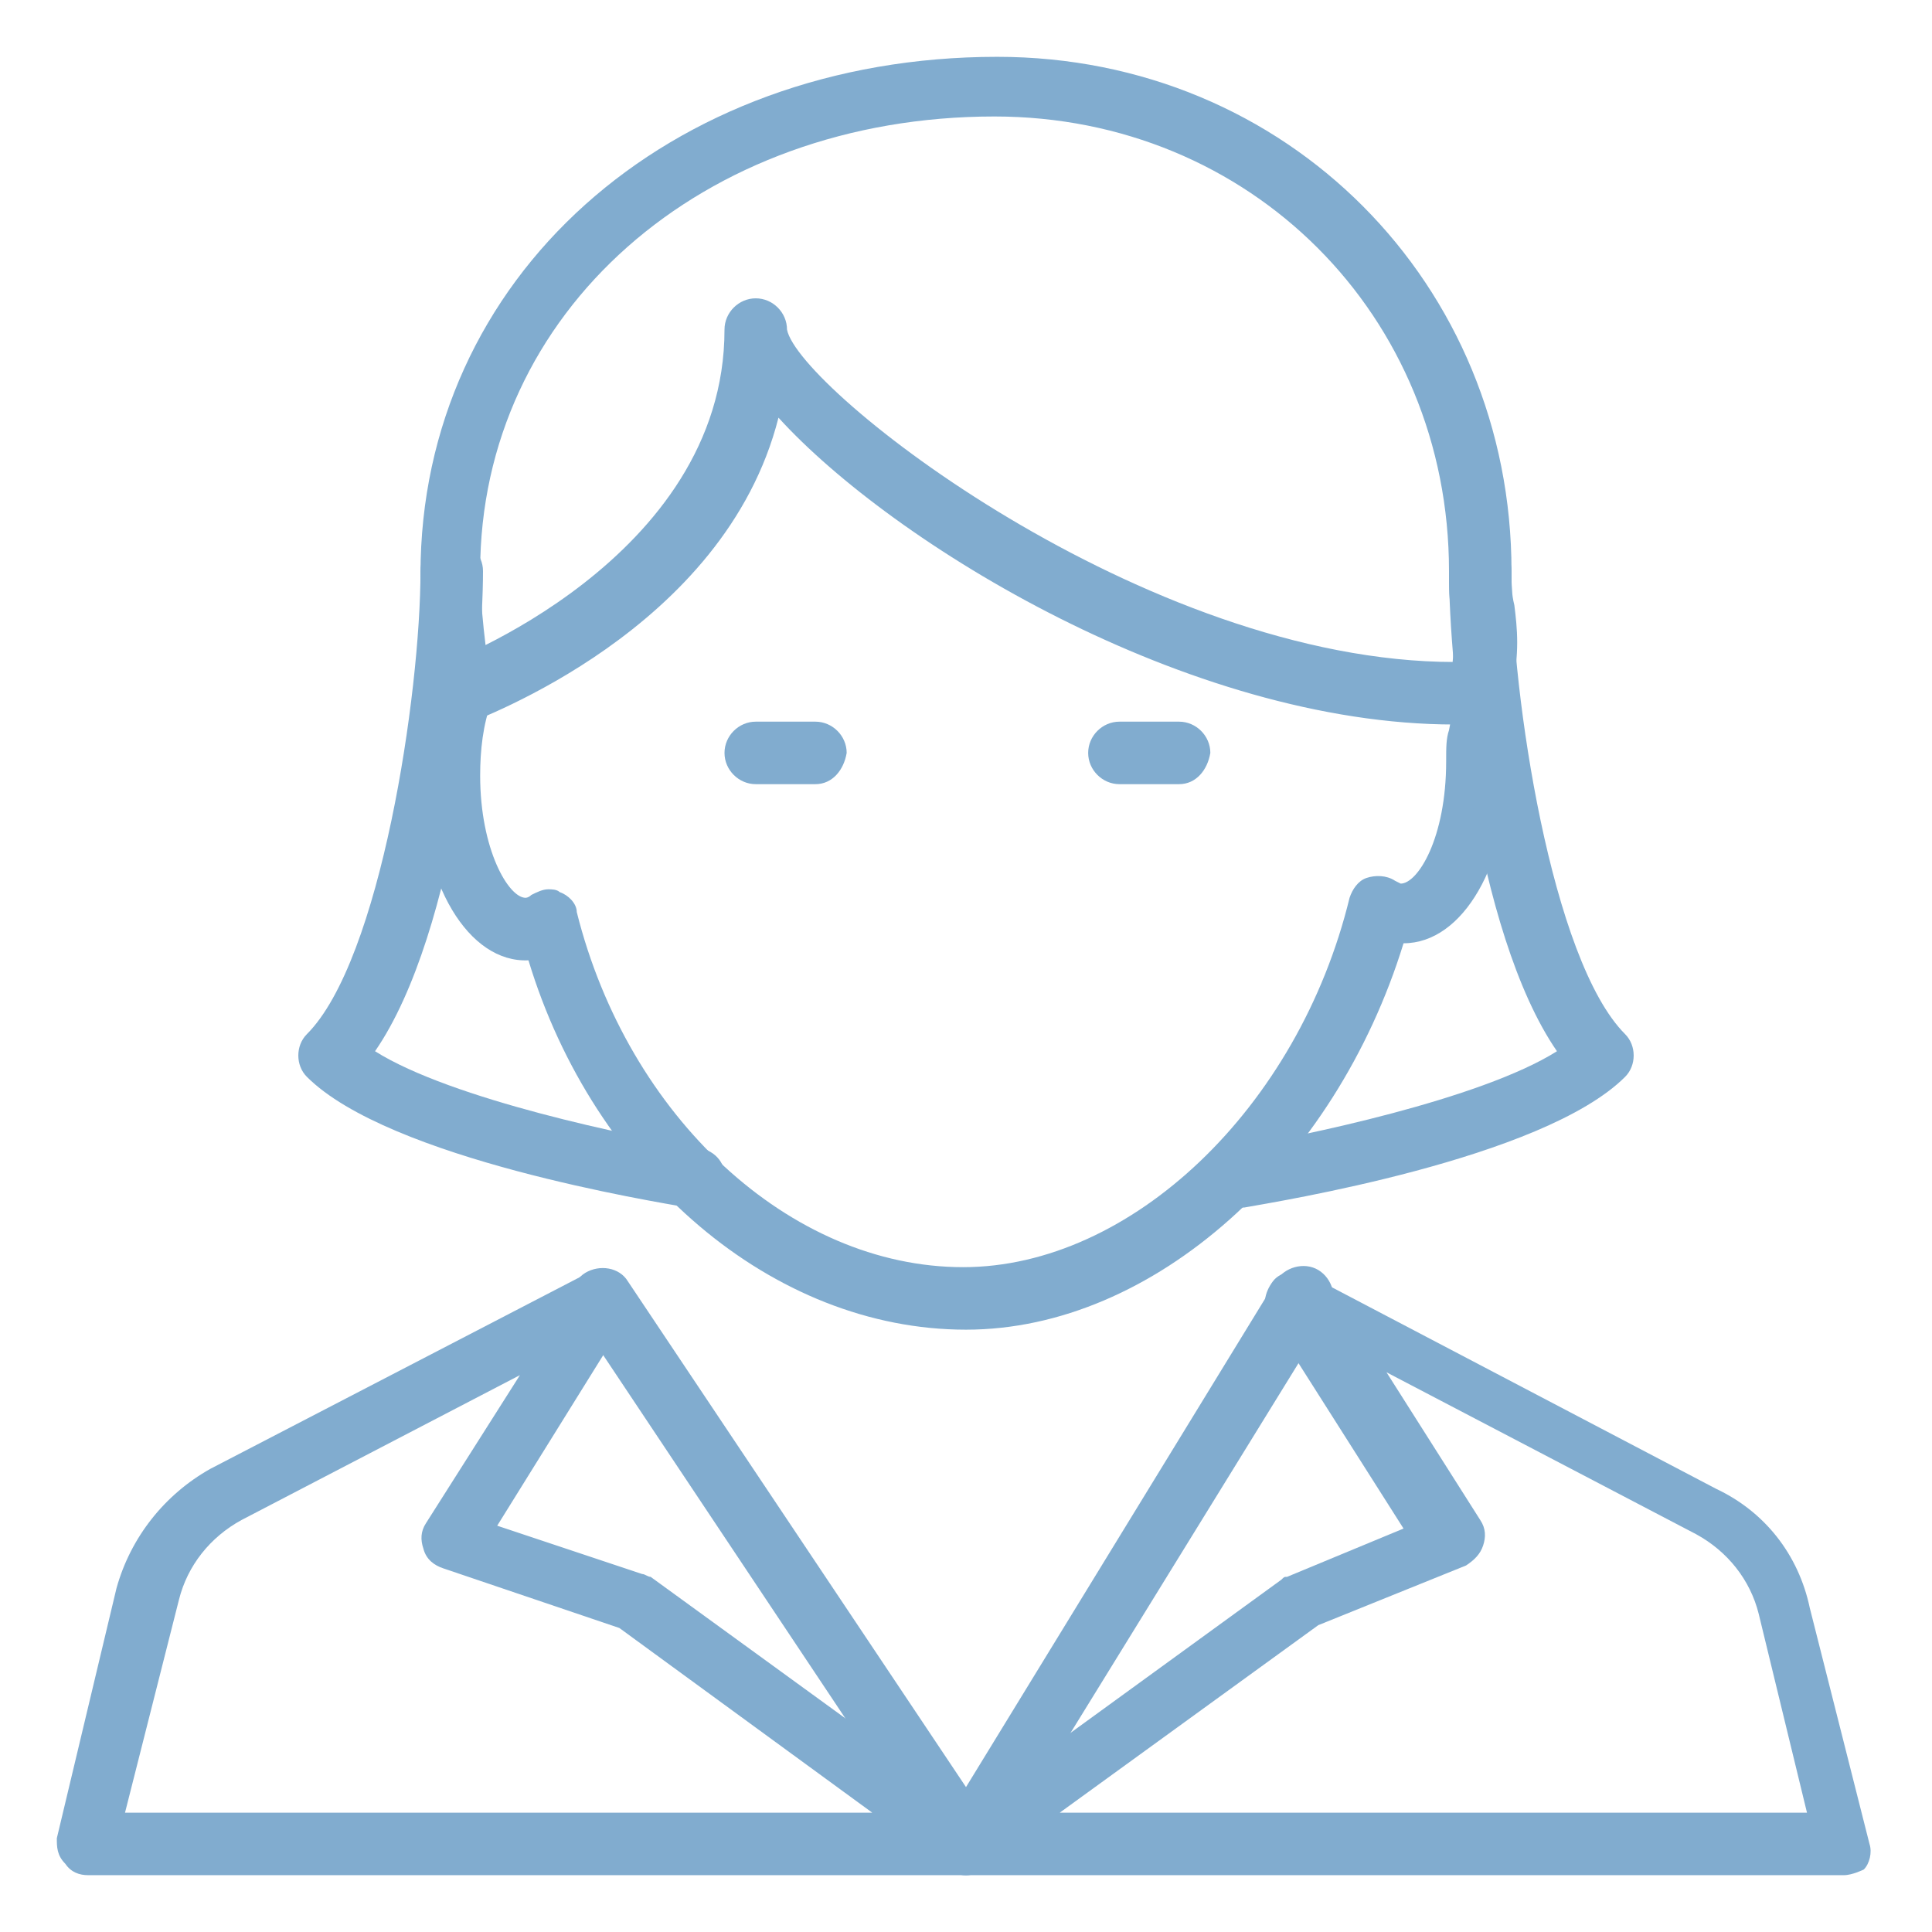
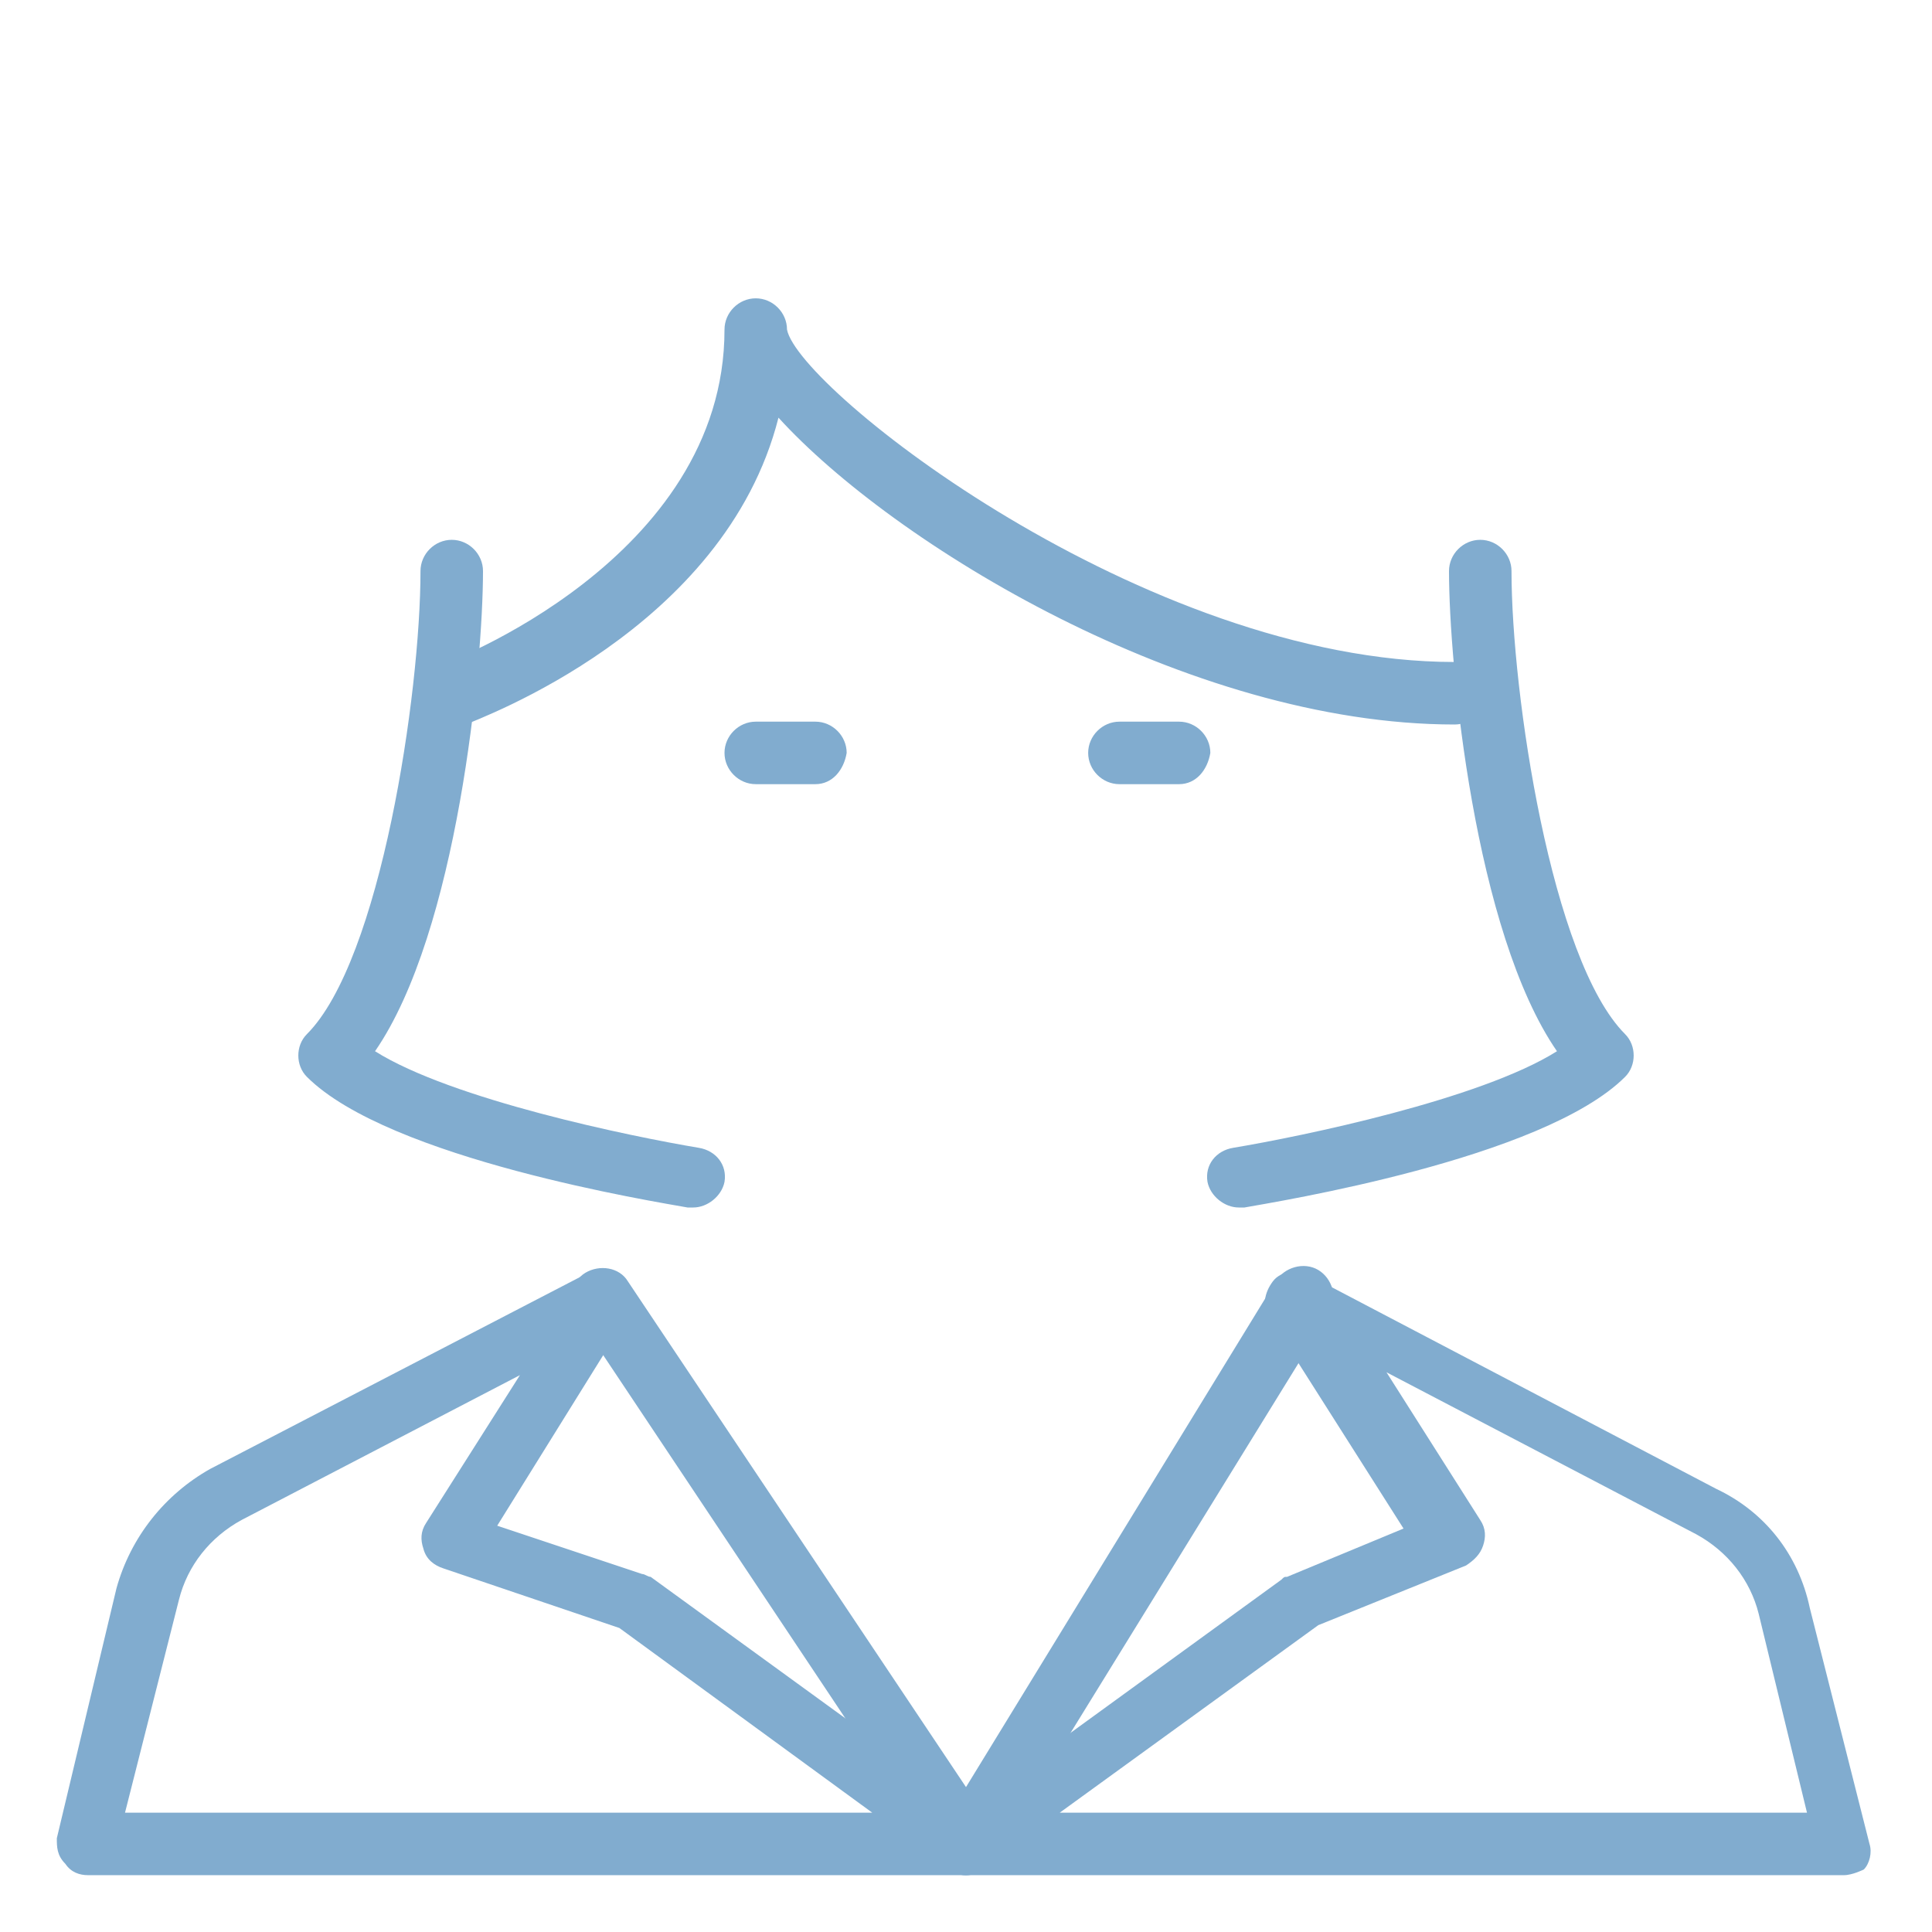
<svg xmlns="http://www.w3.org/2000/svg" version="1.1" id="Layer_1" x="0px" y="0px" viewBox="0 0 68 68" enable-background="new 0 0 68 68" xml:space="preserve">
  <g>
    <g>
      <g>
-         <path fill="#81ACCF" d="M34,46.8c-6.8,0-13.1-5.4-15.4-13c-2.1,0.1-3.8-2.7-3.8-6.4c0-1.1,0.1-2.1,0.4-3     c-0.2-1.2-0.4-2.9-0.4-4.2C14.8,9.8,23.5,2,35.1,2c10.2,0,18.1,8,18.1,18.1c0,0.5,0,0.8,0.1,1.2c0.1,0.8,0.2,1.7-0.1,3     c0.1,0.6,0.1,1.1,0,1.6c0,0.2-0.1,0.5-0.1,0.9c0,3.6-1.6,6.4-3.7,6.4c0,0,0,0,0,0C47,41,40.6,46.8,34,46.8z M19.3,31.3     c0.1,0,0.3,0,0.4,0.1c0.3,0.1,0.6,0.4,0.6,0.7c1.8,7.2,7.5,12.5,13.6,12.5c5.9,0,11.8-5.6,13.6-13c0.1-0.3,0.3-0.6,0.6-0.7     c0.3-0.1,0.7-0.1,1,0.1c0.2,0.1,0.2,0.1,0.2,0.1c0.6,0,1.6-1.6,1.6-4.3c0-0.5,0-0.8,0.1-1.1c0.1-0.5,0.1-0.6,0-0.9     c-0.1-0.2-0.1-0.4,0-0.6c0.2-1.1,0.2-1.8,0.1-2.6c-0.1-0.5-0.1-0.9-0.1-1.5c0-9-7-16-16-16c-10.3,0-18.1,6.9-18.1,16     c0,1.2,0.2,2.9,0.4,4c0,0.2,0,0.4,0,0.6c-0.3,0.8-0.4,1.7-0.4,2.6c0,2.6,1,4.3,1.6,4.3c0,0,0.1,0,0.2-0.1     C18.9,31.4,19.1,31.3,19.3,31.3z" />
-       </g>
+         </g>
      <g>
        <path fill="#81ACCF" d="M15.9,25.5c-0.4,0-0.8-0.3-1-0.7c-0.2-0.6,0.1-1.2,0.6-1.4c0.1,0,10-3.7,10-11.8c0-0.6,0.5-1.1,1.1-1.1     c0.6,0,1.1,0.5,1.1,1.1c0.4,2.1,12.6,11.7,23.5,11.7c0.6,0,1.1,0.5,1.1,1.1c0,0.6-0.5,1.1-1.1,1.1c-9.4,0-19.8-6.4-23.8-10.8     c-1.9,7.5-10.6,10.6-11,10.8C16.1,25.4,16,25.5,15.9,25.5z" />
      </g>
      <g>
        <path fill="#81ACCF" d="M28.7,27.6h-2.1c-0.6,0-1.1-0.5-1.1-1.1c0-0.6,0.5-1.1,1.1-1.1h2.1c0.6,0,1.1,0.5,1.1,1.1     C29.7,27.1,29.3,27.6,28.7,27.6z" />
      </g>
      <g>
        <path fill="#81ACCF" d="M41.5,27.6h-2.1c-0.6,0-1.1-0.5-1.1-1.1c0-0.6,0.5-1.1,1.1-1.1h2.1c0.6,0,1.1,0.5,1.1,1.1     C42.5,27.1,42.1,27.6,41.5,27.6z" />
      </g>
    </g>
    <g>
      <path fill="#81ACCF" d="M24.4,42.5c-0.1,0-0.1,0-0.2,0c-1.1-0.2-10.5-1.7-13.4-4.6c-0.4-0.4-0.4-1.1,0-1.5c2.6-2.6,4-12,4-16.3    c0-0.6,0.5-1.1,1.1-1.1c0.6,0,1.1,0.5,1.1,1.1c0,3.3-0.9,12.7-3.8,16.9c2.7,1.7,9,3,11.4,3.4c0.6,0.1,1,0.6,0.9,1.2    C25.4,42.1,24.9,42.5,24.4,42.5z" />
    </g>
    <g>
      <path fill="#81ACCF" d="M43.6,42.5c-0.5,0-1-0.4-1.1-0.9c-0.1-0.6,0.3-1.1,0.9-1.2c2.4-0.4,8.7-1.7,11.4-3.4    c-2.9-4.2-3.8-13.6-3.8-16.9c0-0.6,0.5-1.1,1.1-1.1c0.6,0,1.1,0.5,1.1,1.1c0,4.3,1.4,13.7,4,16.3c0.4,0.4,0.4,1.1,0,1.5    c-2.9,2.9-12.3,4.4-13.4,4.6C43.7,42.5,43.6,42.5,43.6,42.5z" />
    </g>
    <g>
      <path fill="#81ACCF" d="M34,66H3.1c-0.3,0-0.6-0.1-0.8-0.4C2,65.3,2,65,2,64.7l2.1-8.8c0.5-1.8,1.7-3.3,3.3-4.2l13.3-6.9    c0.4-0.2,0.9-0.1,1.3,0.2c0.3,0.4,0.4,0.9,0.1,1.3l-4.6,7.4l5.1,1.7c0.1,0,0.2,0.1,0.3,0.1L34.6,64c0.4,0.3,0.5,0.8,0.4,1.2    S34.5,66,34,66z M4.4,63.8h26.3l-8.9-6.5l-6.2-2.1c-0.3-0.1-0.6-0.3-0.7-0.7c-0.1-0.3-0.1-0.6,0.1-0.9l3.3-5.2l-9.8,5.1    c-1.1,0.6-1.9,1.6-2.2,2.8L4.4,63.8z" />
    </g>
    <g>
      <path fill="#81ACCF" d="M64.9,66C64.9,66,64.9,66,64.9,66L34,66c-0.5,0-0.9-0.3-1-0.7s0-0.9,0.4-1.2l11.7-8.5    c0.1-0.1,0.1-0.1,0.2-0.1l4.1-1.7l-4.7-7.4c-0.3-0.4-0.2-0.9,0.1-1.3c0.3-0.4,0.9-0.4,1.3-0.2l14.3,7.5c1.7,0.8,2.9,2.3,3.3,4.2    l2.1,8.3c0.1,0.3,0,0.7-0.2,0.9C65.6,65.8,65.2,66,64.9,66z M37.3,63.8l26.3,0l-1.7-7c-0.3-1.2-1.1-2.2-2.2-2.8l-10.9-5.7l3.3,5.2    c0.2,0.3,0.2,0.6,0.1,0.9s-0.3,0.5-0.6,0.7l-5.2,2.1L37.3,63.8z" />
    </g>
    <g>
      <path fill="#81ACCF" d="M34,66c-0.4,0-0.7-0.2-0.9-0.5L20.3,46.3c-0.3-0.5-0.2-1.2,0.3-1.5c0.5-0.3,1.2-0.2,1.5,0.3L34,62.9    l10.9-17.8c0.3-0.5,1-0.7,1.5-0.4c0.5,0.3,0.7,1,0.4,1.5L34.9,65.5C34.7,65.8,34.4,66,34,66C34,66,34,66,34,66z" />
    </g>
  </g>
</svg>